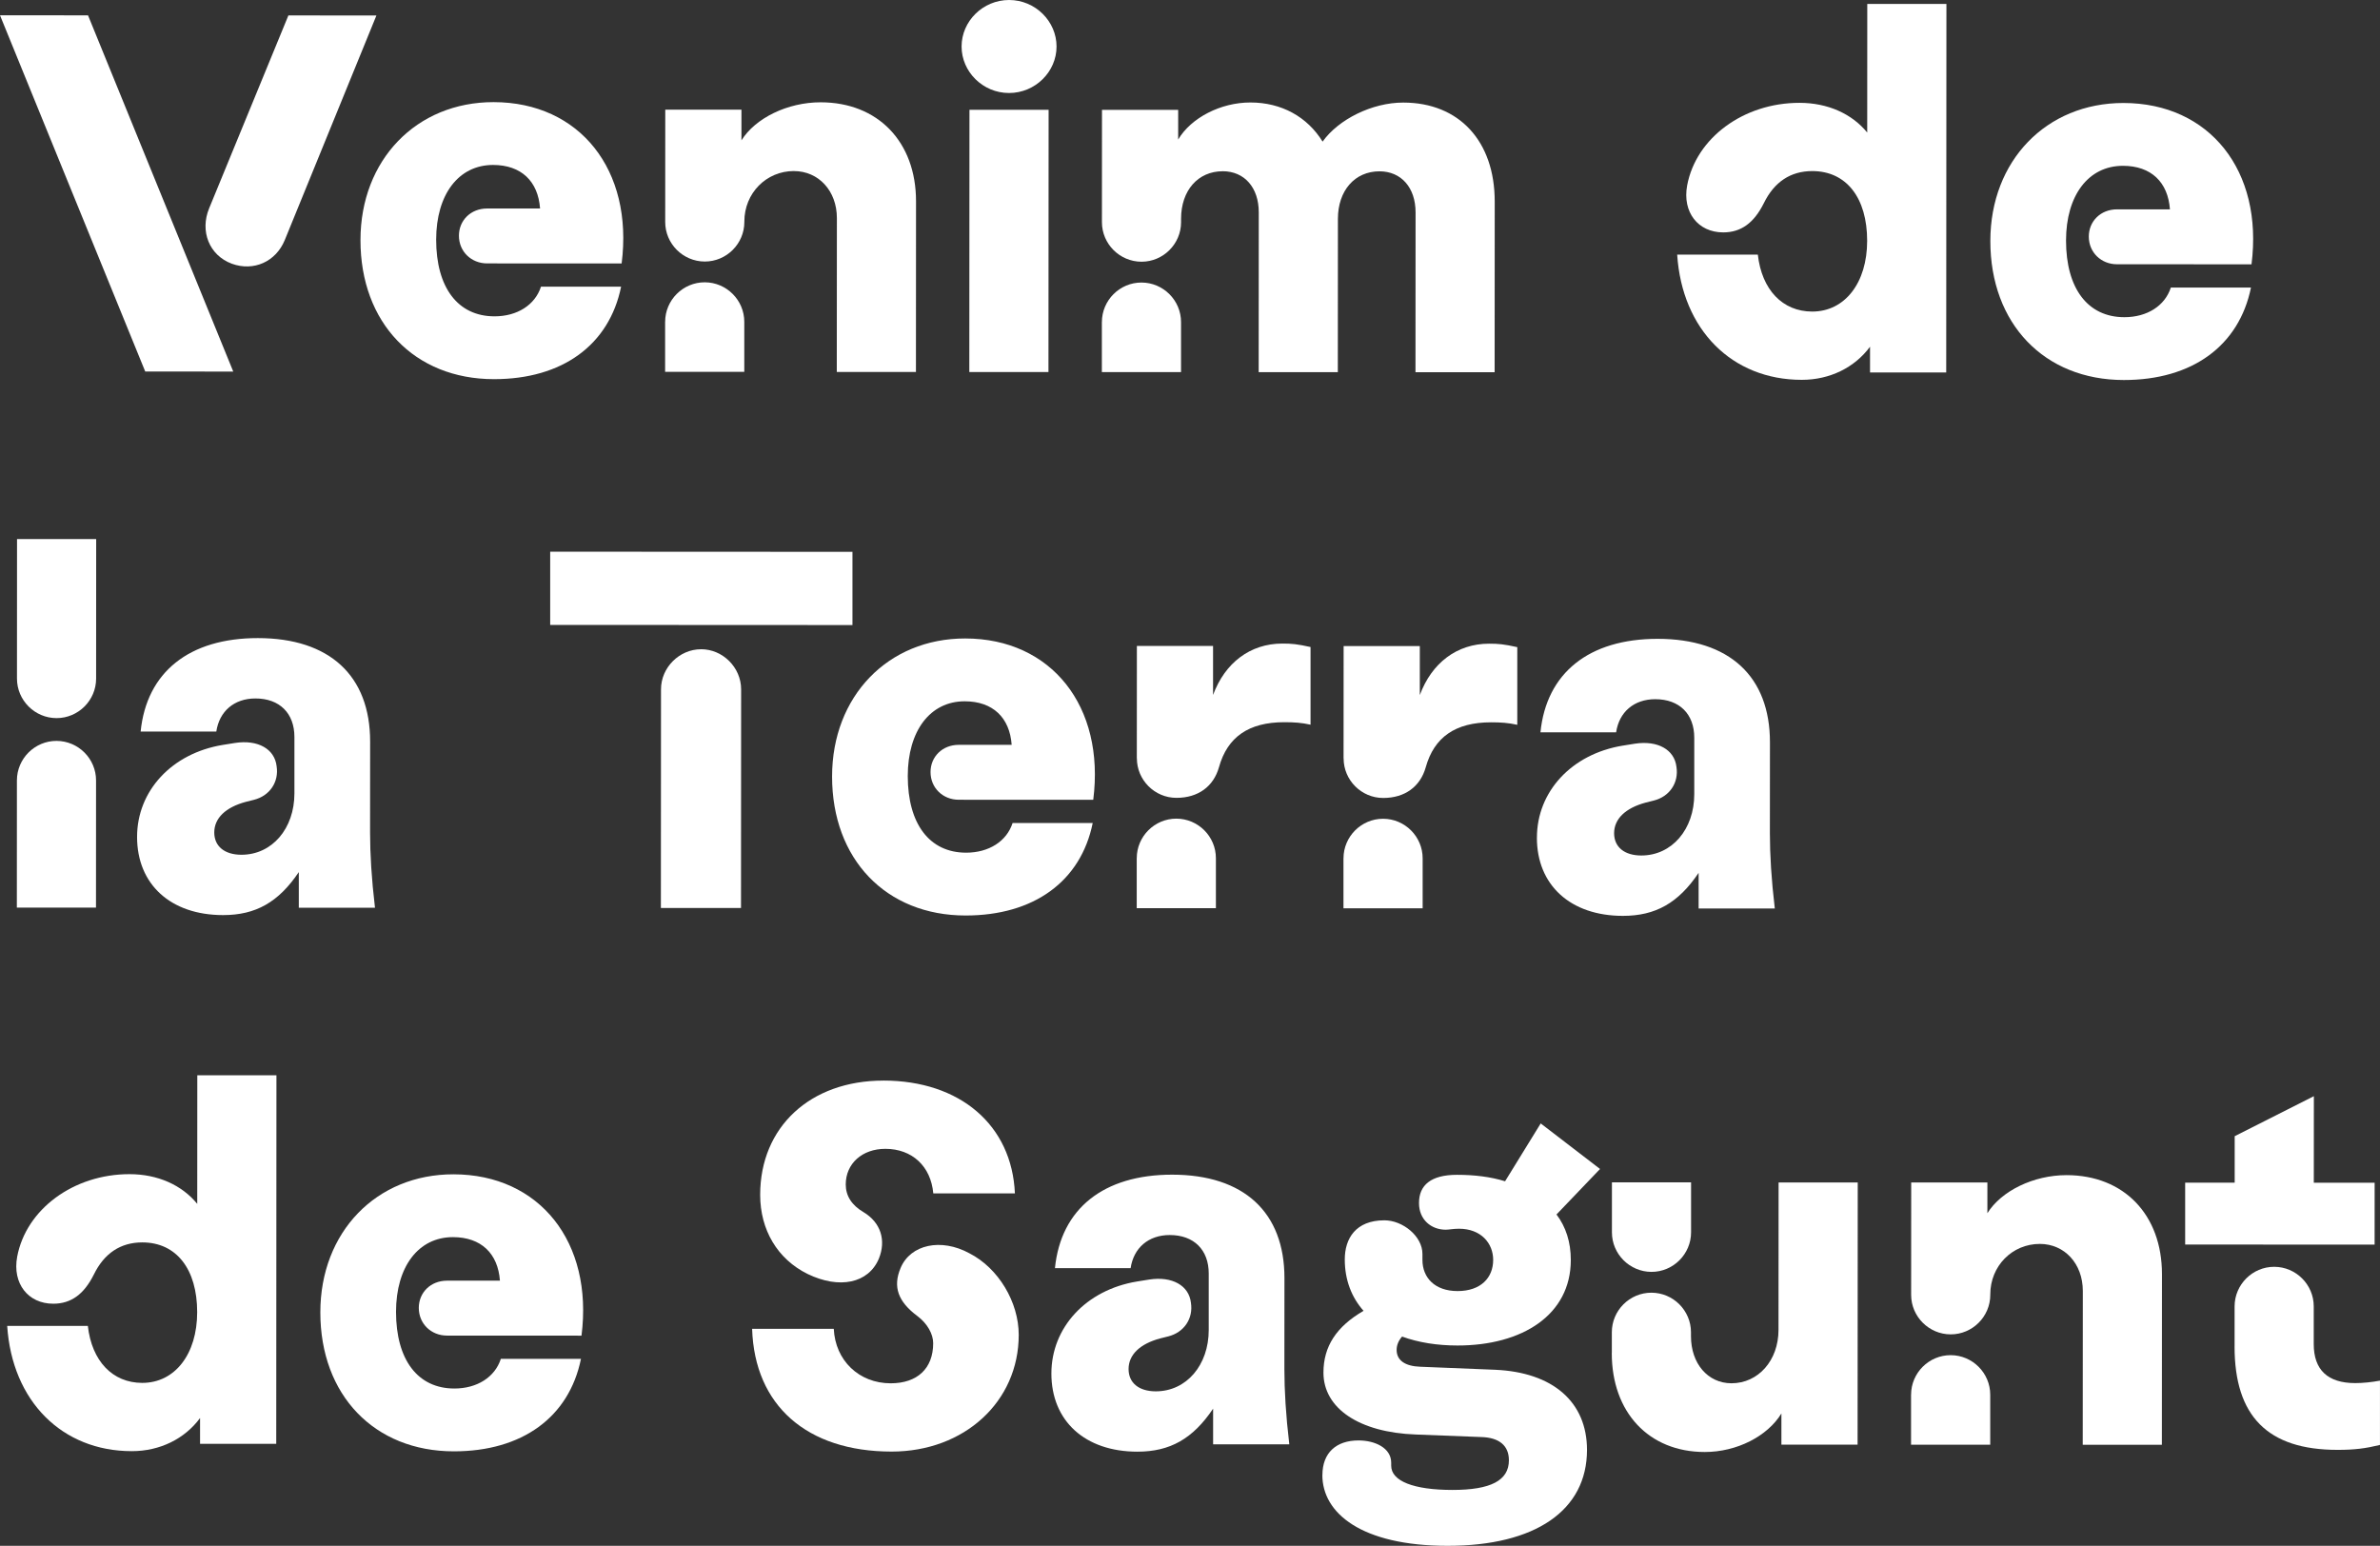
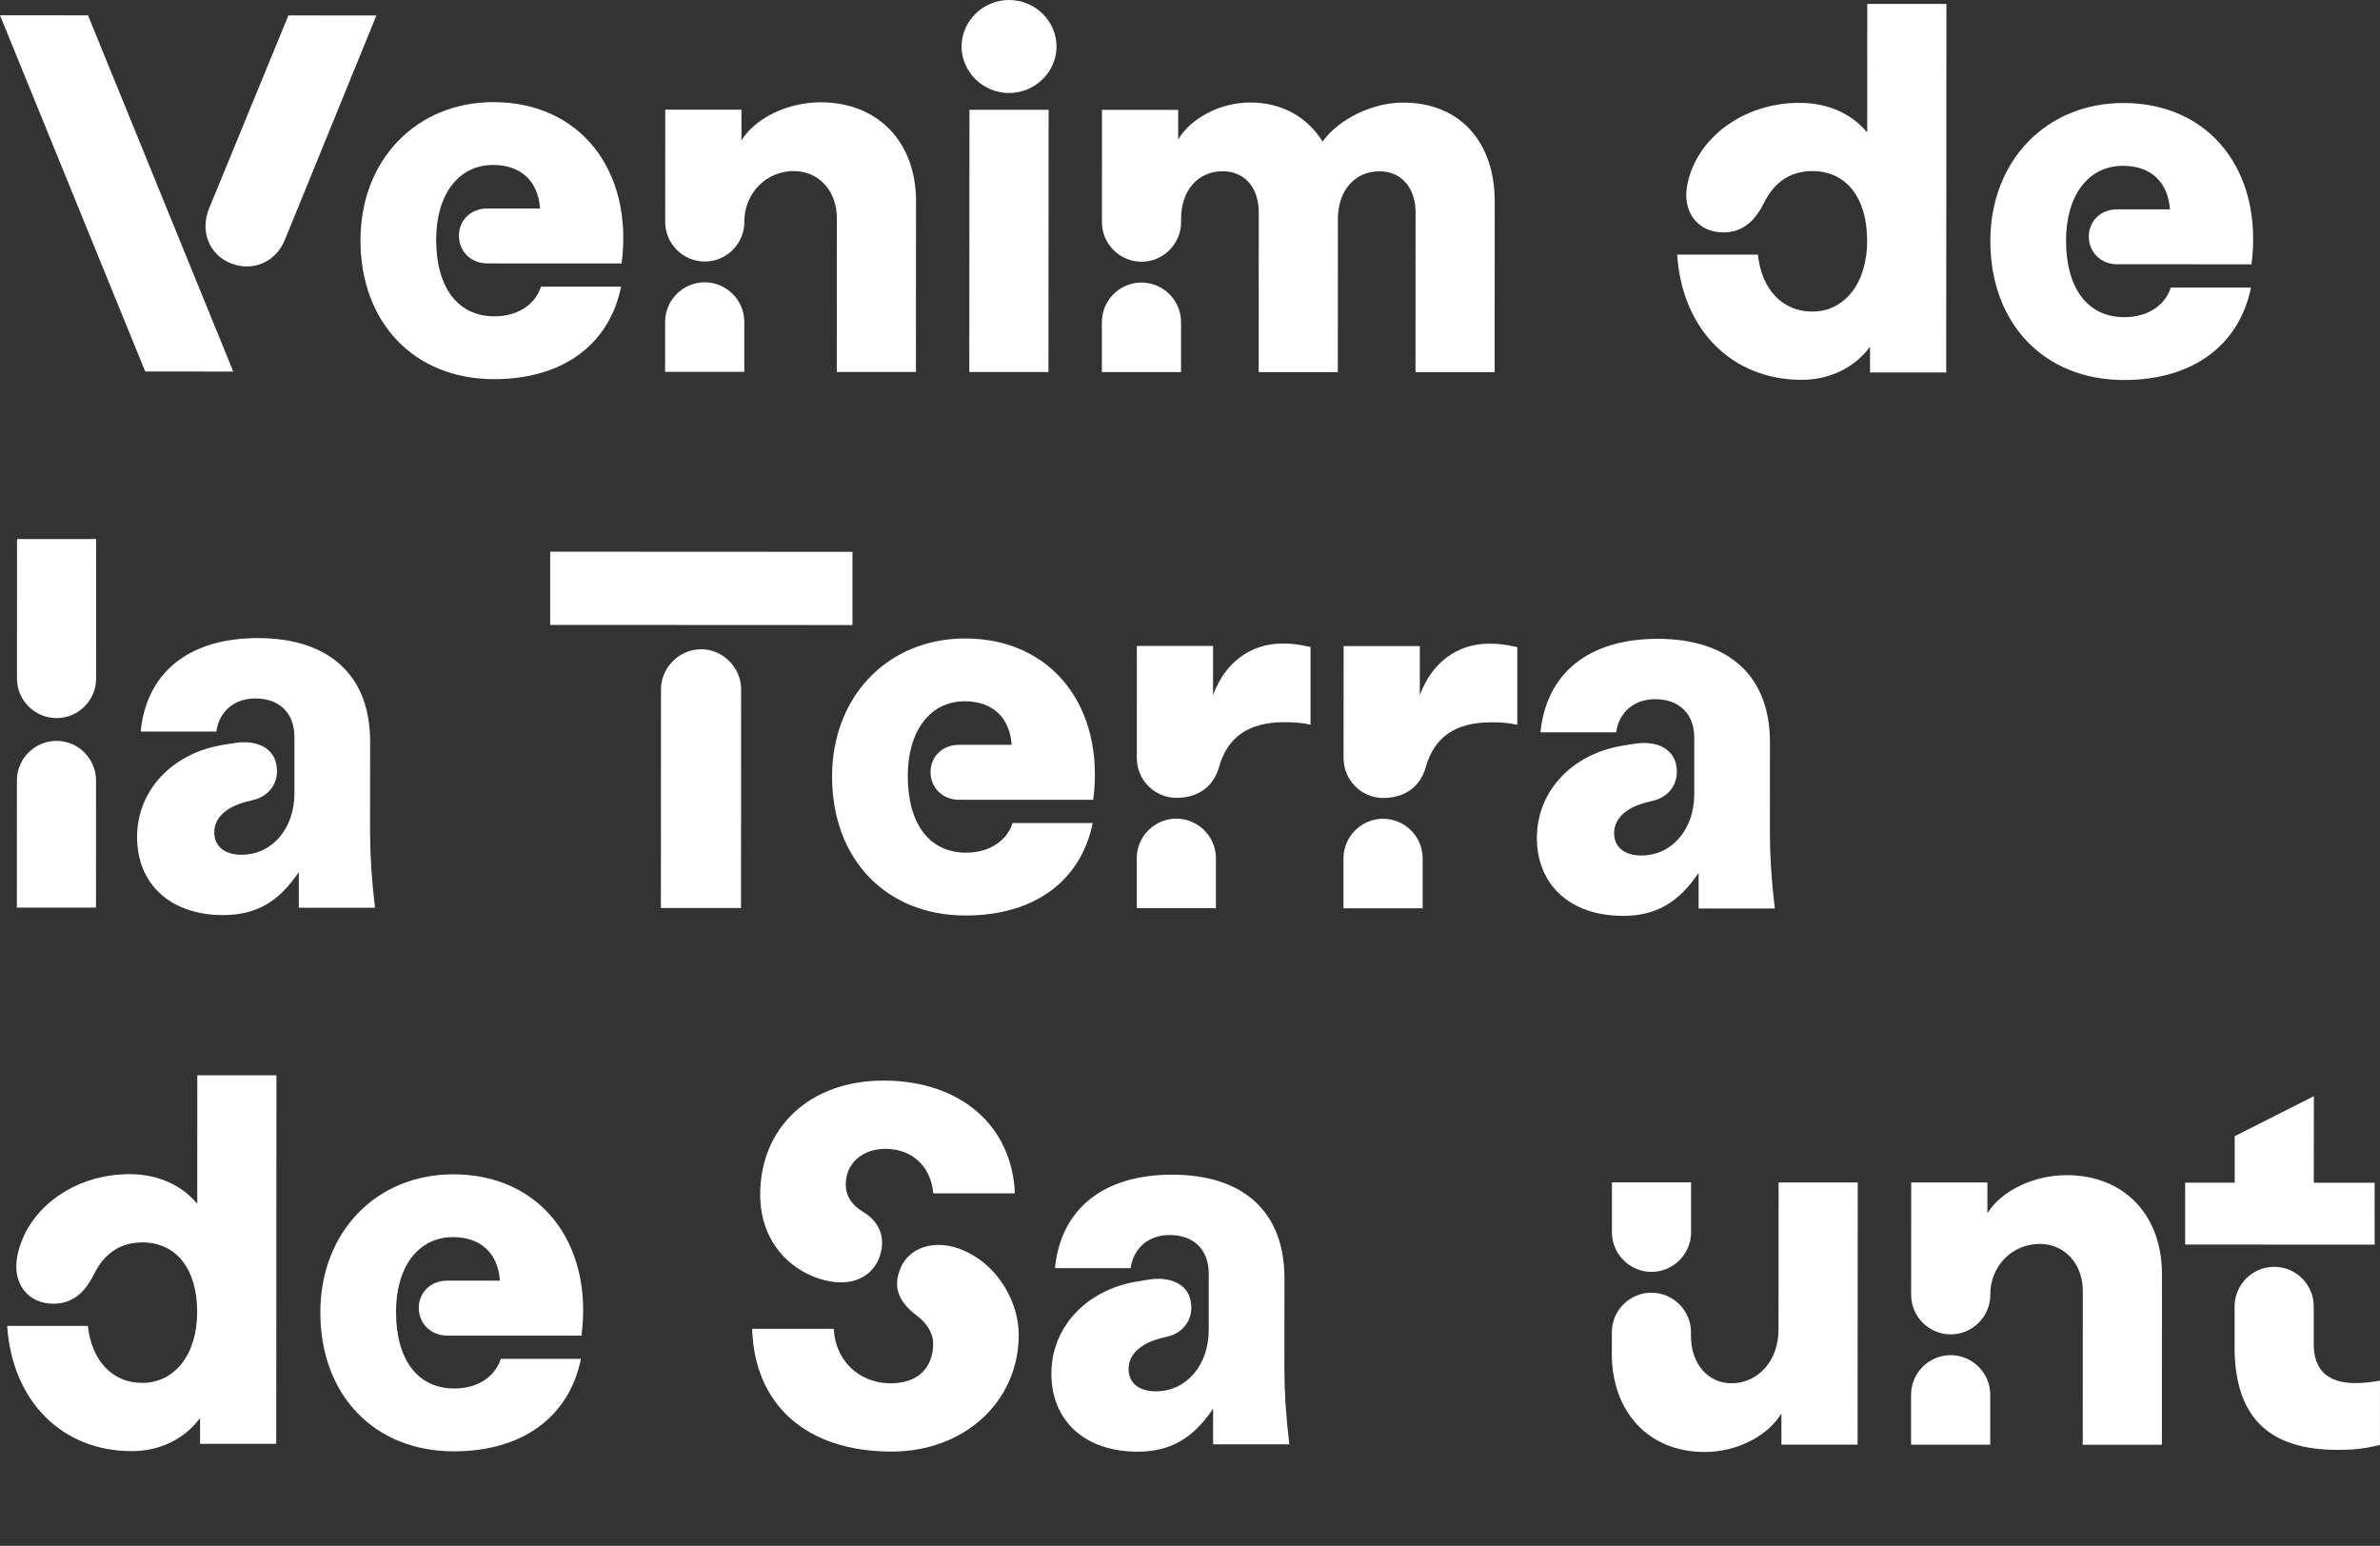
<svg xmlns="http://www.w3.org/2000/svg" id="Capa_2" viewBox="0 0 803.51 521.9">
  <rect x="0" y="0" width="803.51" height="521.9" fill="#333333" stroke="none" />
  <defs>
    <style>.cls-1{fill:#fff;}</style>
  </defs>
  <g id="Layer_1">
    <path class="cls-1" d="m0,5.16l29.72.02,49.03,120.27-29.72-.02L0,5.16Zm97.36.05l29.72.02-30.93,75.8c-3.01,7.35-10.53,10.68-17.87,8.01-7.68-2.84-10.85-11.03-7.67-18.71L97.36,5.22Z" />
    <path class="cls-1" d="m121.7,81.05c.01-27.06,18.89-46.59,44.95-46.57,29.06.02,47.25,22.91,43.22,54.47l-45.42-.02c-5.34,0-9.52-4.01-9.51-9.36,0-5.18,4.01-9.18,9.52-9.18h17.87c-.66-9.18-6.34-14.69-15.86-14.7-11.69,0-19.21,10.01-19.22,25.21,0,16.2,7.33,25.89,19.69,25.9,7.68,0,13.7-3.83,15.7-10.01h27.05c-4.02,19.72-19.89,31.23-42.93,31.22-26.89-.01-45.08-19.06-45.06-46.95Z" />
    <path class="cls-1" d="m224.56,108.66c0-7.35,6.02-13.36,13.37-13.35s13.36,6.02,13.35,13.37v16.87s-26.73-.01-26.73-.01v-16.87Zm43.45-50.91c-9.35,0-16.7,7.51-16.71,17.03v.17c0,7.35-6.02,13.36-13.37,13.35s-13.36-6.02-13.35-13.37l.02-37.91h25.72s0,10.37,0,10.37c4.68-7.51,15.54-12.85,26.73-12.85,19.37.01,32.22,13.38,32.21,33.42l-.03,57.62h-26.72s.03-51.95.03-51.95c0-9.19-6.17-15.87-14.52-15.87Z" />
    <path class="cls-1" d="m340.68,0c8.85,0,16.03,7.19,16.02,15.71,0,8.52-7.19,15.69-16.04,15.69-8.85,0-16.03-7.19-16.02-15.71C324.64,7.17,331.83,0,340.68,0Zm-13.38,37.07h26.72s-.05,88.53-.05,88.53h-26.72s.05-88.53.05-88.53Z" />
    <path class="cls-1" d="m372.01,108.74c0-7.35,6.02-13.36,13.37-13.35s13.36,6.02,13.35,13.37v16.87s-26.73-.01-26.73-.01v-16.87Zm40.77-50.92c-8.35,0-14.03,6.5-14.04,16.02v1.17c0,7.35-6.02,13.36-13.37,13.35s-13.36-6.02-13.35-13.37l.02-37.91h25.72s0,10.03,0,10.03c4.35-7.35,14.37-12.52,24.39-12.51,10.52,0,19.2,4.85,24.37,13.21,5.35-7.51,16.71-13.19,27.23-13.18,18.87,0,30.89,13.04,30.88,33.42l-.03,57.62h-26.72s.03-53.96.03-53.96c0-8.35-4.83-13.86-12.18-13.87-8.35,0-14.03,6.51-14.04,16.03l-.03,51.77h-26.72s.03-53.96.03-53.96c0-8.35-4.83-13.86-12.18-13.87Z" />
    <path class="cls-1" d="m566.24,85.96h27.22c1.33,11.87,8.34,19.22,18.36,19.23,11.02,0,18.54-9.68,18.55-23.87,0-14.53-7-23.55-18.52-23.56-7.35,0-12.86,3.67-16.37,10.85-3.34,6.68-7.69,9.85-13.7,9.85-8.52,0-13.86-6.85-12.18-15.87,3.01-16.03,19.05-27.88,37.92-27.87,9.52,0,17.7,3.68,22.87,10.03l.02-43.42h26.72s-.07,124.43-.07,124.43h-25.72s0-8.7,0-8.7c-5.18,7.01-13.53,11.18-23.05,11.18-23.55-.01-40.4-16.89-42.06-42.28Z" />
    <path class="cls-1" d="m671.96,81.34c.01-27.06,18.89-46.58,44.95-46.57,29.06.02,47.25,22.91,43.22,54.47l-45.42-.02c-5.34,0-9.52-4.01-9.51-9.36,0-5.18,4.01-9.18,9.52-9.18h17.87c-.66-9.18-6.34-14.69-15.86-14.7-11.69,0-19.21,10.01-19.22,25.21,0,16.2,7.33,25.89,19.69,25.9,7.68,0,13.7-3.83,15.7-10.01h27.05c-4.02,19.72-19.89,31.23-42.93,31.22-26.89-.01-45.08-19.06-45.06-46.95Z" />
    <path class="cls-1" d="m5.71,263.49c0-7.35,6.02-13.36,13.37-13.35s13.36,6.02,13.35,13.37l-.02,42.92H5.69s.02-42.93.02-42.93Zm.02-34.4l.02-47.1h26.72s-.02,47.11-.02,47.11c0,7.35-6.02,13.36-13.37,13.35s-13.36-6.02-13.35-13.37Z" />
    <path class="cls-1" d="m46.28,282.55c0-15.53,11.71-28.22,28.91-31.05l4.18-.67c7.68-1.17,13.36,2.01,14.02,7.86.83,5.34-2.34,10.02-7.69,11.35l-2.67.67c-6.85,1.83-10.69,5.5-10.69,10.35,0,4.68,3.5,7.52,9.18,7.52,10.35,0,17.87-8.84,17.88-20.7v-19.04c.01-8.02-4.99-13.03-13.17-13.03-7.18,0-12.19,4.34-13.2,11.18h-25.55c2.01-20.05,16.38-31.57,39.59-31.56,24.21.01,37.9,12.71,37.89,34.93l-.02,30.73c0,7.18.49,15.53,1.66,25.38h-25.72s0-12.04,0-12.04c-6.85,10.18-14.54,14.52-25.56,14.52-17.7,0-29.05-10.37-29.04-26.4Z" />
    <path class="cls-1" d="m185.77,186.26l102.03.05v24.72s-102.05-.05-102.05-.05v-24.72Zm50.92,32.93c7.35,0,13.52,6.19,13.52,13.54l-.04,73.82h-27.05s.04-73.83.04-73.83c0-7.35,6.19-13.52,13.53-13.52Z" />
    <path class="cls-1" d="m280.92,262.13c.01-27.06,18.89-46.59,44.95-46.57,29.06.01,47.25,22.91,43.22,54.47l-45.42-.02c-5.34,0-9.52-4.01-9.51-9.36,0-5.18,4.01-9.18,9.52-9.18h17.87c-.66-9.18-6.34-14.69-15.86-14.7-11.69,0-19.21,10.01-19.22,25.21,0,16.2,7.33,25.89,19.69,25.9,7.68,0,13.7-3.83,15.7-10.01h27.05c-4.02,19.72-19.89,31.23-42.93,31.22-26.89-.01-45.08-19.06-45.06-46.95Z" />
    <path class="cls-1" d="m383.78,289.74c0-7.35,6.02-13.36,13.37-13.35s13.36,6.02,13.35,13.37v16.87s-26.73-.01-26.73-.01v-16.87Zm.02-33.74l.02-37.91h25.72s0,16.55,0,16.55c4.01-10.85,12.53-17.36,23.39-17.36,3.17,0,5.01.17,9.52,1.17v26.22c-3.02-.67-5.52-.84-8.86-.84-12.02,0-19.21,5-22.05,15.19-1.84,6.51-7.02,10.35-14.37,10.35s-13.36-6.02-13.35-13.37Z" />
    <path class="cls-1" d="m453.58,289.78c0-7.35,6.02-13.36,13.37-13.35s13.36,6.02,13.35,13.37v16.87s-26.73-.01-26.73-.01v-16.87Zm.02-33.74l.02-37.91h25.72s0,16.55,0,16.55c4.01-10.85,12.53-17.36,23.39-17.36,3.17,0,5.01.17,9.52,1.17v26.22c-3.02-.67-5.52-.84-8.86-.84-12.02,0-19.21,5-22.05,15.19-1.84,6.51-7.02,10.35-14.37,10.35s-13.36-6.02-13.35-13.37Z" />
    <path class="cls-1" d="m518.88,282.8c0-15.53,11.7-28.22,28.91-31.05l4.18-.67c7.68-1.17,13.36,2.01,14.02,7.86.83,5.34-2.34,10.02-7.69,11.35l-2.67.67c-6.85,1.83-10.69,5.51-10.69,10.35,0,4.68,3.5,7.52,9.18,7.52,10.35,0,17.87-8.84,17.88-20.7v-19.04c.01-8.02-4.99-13.03-13.18-13.03-7.18,0-12.19,4.34-13.2,11.18h-25.55c2.01-20.05,16.38-31.57,39.59-31.56,24.21.01,37.9,12.71,37.89,34.93l-.02,30.73c0,7.18.49,15.53,1.66,25.39h-25.72s0-12.04,0-12.04c-6.85,10.18-14.54,14.52-25.56,14.52-17.7,0-29.05-10.37-29.04-26.4Z" />
    <path class="cls-1" d="m2.44,447.66h27.22c1.33,11.87,8.34,19.22,18.36,19.23,11.02,0,18.54-9.68,18.55-23.87,0-14.53-7-23.55-18.52-23.56-7.35,0-12.86,3.67-16.37,10.85-3.34,6.68-7.69,9.85-13.7,9.85-8.52,0-13.86-6.86-12.18-15.87,3.01-16.03,19.05-27.88,37.92-27.87,9.52,0,17.7,3.68,22.87,10.03l.02-43.42h26.72s-.07,124.43-.07,124.43h-25.72s0-8.7,0-8.7c-5.18,7.01-13.53,11.18-23.05,11.18-23.55-.01-40.4-16.89-42.06-42.28Z" />
    <path class="cls-1" d="m108.15,443.04c.01-27.06,18.89-46.59,44.95-46.57,29.06.02,47.25,22.91,43.22,54.47l-45.42-.02c-5.34,0-9.52-4.01-9.51-9.36,0-5.18,4.01-9.18,9.52-9.18h17.87c-.66-9.18-6.34-14.69-15.86-14.7-11.69,0-19.21,10.01-19.22,25.21,0,16.2,7.33,25.89,19.69,25.9,7.68,0,13.7-3.83,15.7-10.01h27.05c-4.02,19.72-19.89,31.23-42.93,31.22-26.89-.01-45.08-19.06-45.06-46.95Z" />
    <path class="cls-1" d="m253.94,448.63h27.55c.5,10.7,8.51,18.39,19.19,18.4,9.02,0,14.36-5,14.37-13.52,0-3.17-2-6.68-5.34-9.19-6.51-4.85-8.34-9.86-5.67-16.2,3.34-8.01,13.7-10.18,23.21-5,9.85,5.02,16.69,16.54,16.68,27.57-.01,22.55-18.39,39.4-42.94,39.39-28.56-.01-46.25-15.56-47.07-41.44Zm44.3-83.81c25.88.01,43.41,15.05,44.4,38.1h-27.55c-.83-9.2-7.17-15.05-16.19-15.05-7.85,0-13.36,5-13.37,12.02,0,3.84,2,7.01,6.01,9.36,5.84,3.51,7.68,9.52,5.17,15.7-3.51,8.35-13.36,10.35-24.05,5.17-10.18-5.02-16.02-14.87-16.02-26.73.01-22.88,16.89-38.57,41.6-38.56Z" />
    <path class="cls-1" d="m354.96,463.71c0-15.53,11.71-28.22,28.91-31.05l4.18-.67c7.68-1.16,13.36,2.01,14.02,7.86.83,5.34-2.34,10.02-7.69,11.35l-2.67.67c-6.85,1.83-10.69,5.51-10.69,10.35,0,4.68,3.5,7.52,9.18,7.52,10.35,0,17.87-8.84,17.88-20.7v-19.04c.01-8.02-4.99-13.03-13.17-13.03-7.18,0-12.19,4.34-13.2,11.18h-25.55c2.01-20.05,16.38-31.57,39.59-31.56,24.21.01,37.9,12.71,37.89,34.92l-.02,30.73c0,7.18.49,15.53,1.66,25.39h-25.72s0-12.04,0-12.04c-6.85,10.18-14.54,14.52-25.56,14.52-17.7,0-29.05-10.37-29.04-26.4Z" />
-     <path class="cls-1" d="m446.46,498c0-7.52,4.68-11.69,12.2-11.68,5.51,0,11.02,2.51,11.02,7.52v1c0,5.18,7.51,8.19,20.7,8.19,12.86,0,19.04-3.16,19.04-10.01,0-5.01-3.33-7.68-9.35-7.85l-22.04-.85c-19.2-.68-31.22-8.87-31.22-20.89,0-8.85,4.35-15.53,13.54-20.87-4.01-4.51-6.34-10.36-6.34-17.37s3.68-13.19,13.37-13.19c6.18,0,12.86,5.35,12.85,11.36v2c0,6.01,4.17,10.52,11.85,10.53,7.85,0,12.03-4.5,12.03-10.52,0-5.68-4.17-10.52-11.52-10.53-2,0-3.34.33-4.51.33-4.84,0-9.02-3.34-9.01-9.02,0-6.01,4.01-9.52,12.86-9.51,5.84,0,11.35.67,16.2,2.18l12.03-19.53,20.03,15.38-14.7,15.36c3.17,4.18,4.84,9.36,4.83,15.37,0,18.54-16.38,28.88-38.26,28.87-6.85,0-13.19-1.01-18.7-3.02-1.17,1.33-1.84,2.84-1.84,4.51,0,3.51,2.84,5.51,8.01,5.68l25.21,1.02c19.54.84,31.05,10.87,31.05,27.07-.01,20.38-17.38,32.39-47.11,32.37-29.06-.02-42.24-11.04-42.24-23.9Z" />
    <path class="cls-1" d="m544.17,456.8v-7.01c0-7.35,6.02-13.36,13.37-13.35s13.36,6.02,13.35,13.37v1.34c0,9.18,5.67,15.87,13.68,15.87,9.02,0,15.87-7.67,15.87-18.03l.03-49.77h26.72s-.05,88.53-.05,88.53h-25.72s0-10.54,0-10.54c-4.68,7.68-15.04,13.02-25.89,13.01-18.87,0-31.39-13.38-31.38-33.42Zm.03-57.62h26.72s0,16.88,0,16.88c0,7.35-6.02,13.36-13.37,13.35s-13.36-6.02-13.35-13.37v-16.87Z" />
    <path class="cls-1" d="m645.2,470.88c0-7.35,6.02-13.36,13.37-13.35s13.36,6.02,13.35,13.37v16.87s-26.73-.01-26.73-.01v-16.87Zm43.45-50.91c-9.35,0-16.7,7.5-16.71,17.02v.17c0,7.35-6.02,13.36-13.37,13.35s-13.36-6.02-13.35-13.37l.02-37.91h25.72s0,10.37,0,10.37c4.68-7.51,15.54-12.85,26.73-12.85,19.37.01,32.22,13.38,32.21,33.42l-.03,57.62h-26.72s.03-51.95.03-51.95c0-9.19-6.17-15.87-14.52-15.87Z" />
    <path class="cls-1" d="m737.75,399.29h16.7s0-15.69,0-15.69l26.73-13.51-.02,29.23h20.54s-.01,20.89-.01,20.89l-63.96-.03v-20.88Zm16.67,55.29v-13.53c.01-7.35,6.03-13.36,13.37-13.35,7.35,0,13.36,6.02,13.35,13.37v12.69c-.01,8.68,4.66,13.2,14.01,13.2,2.67,0,5.68-.33,8.35-.83v21.71c-4.85,1.17-8.53,1.67-14.37,1.66-23.55-.01-34.73-11.38-34.72-34.92Z" />
  </g>
</svg>